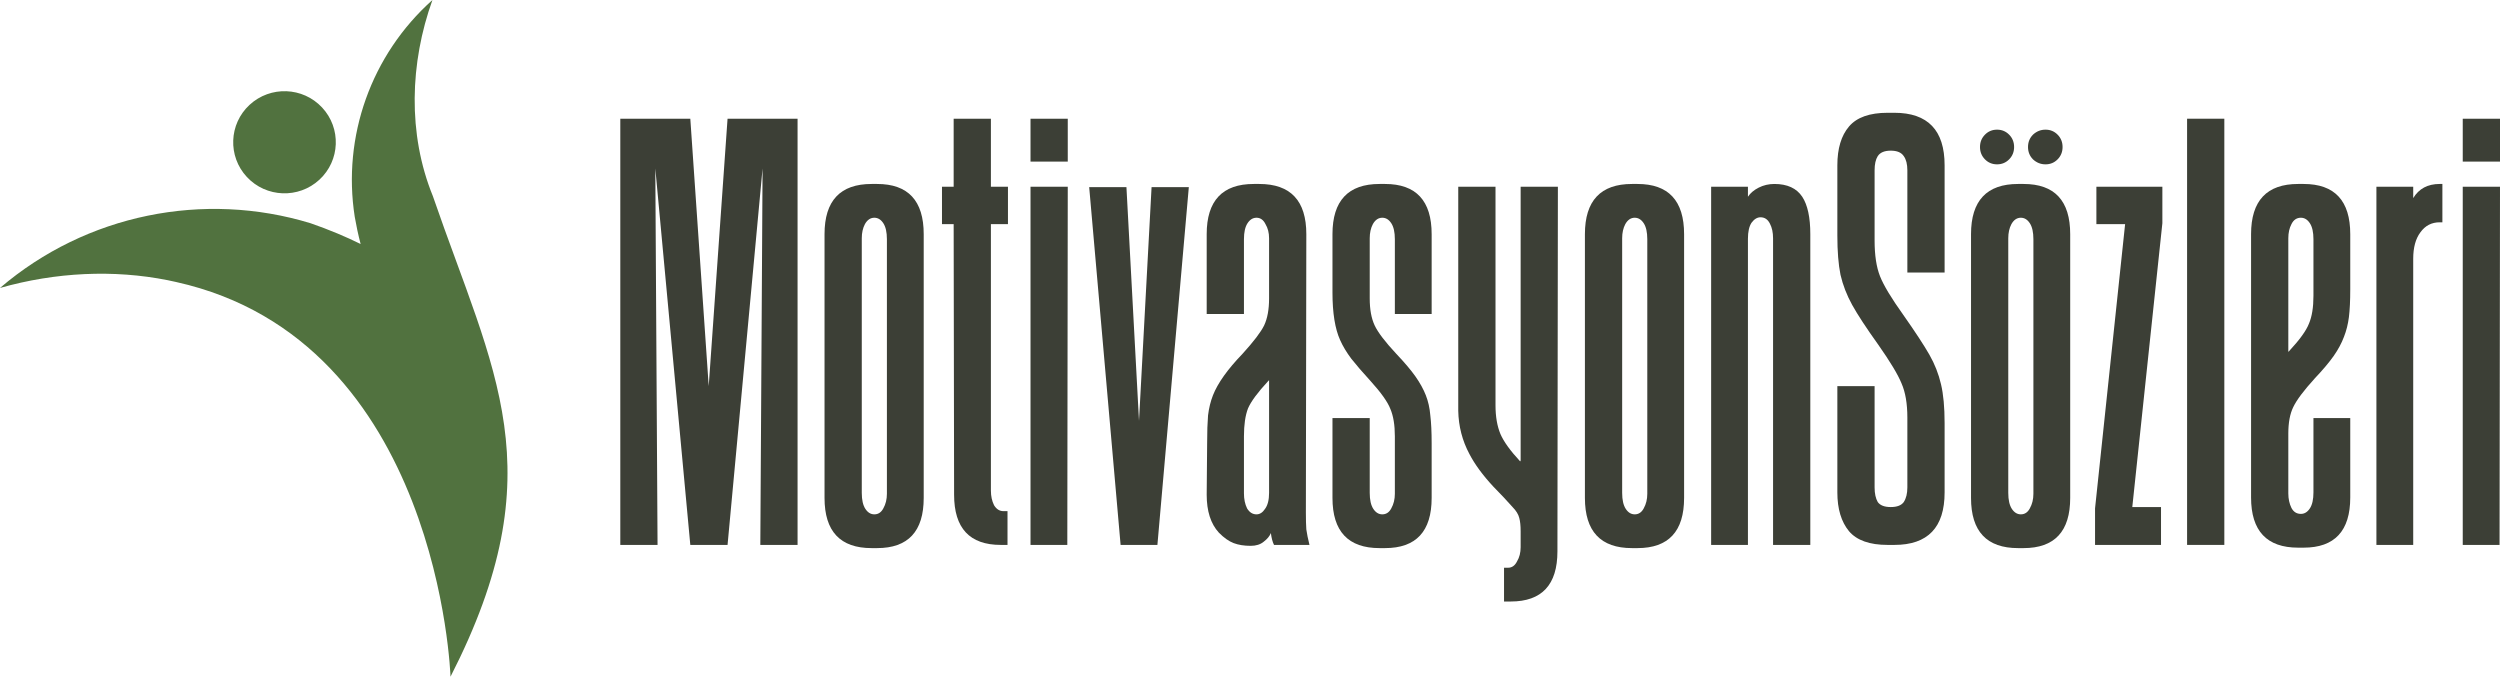
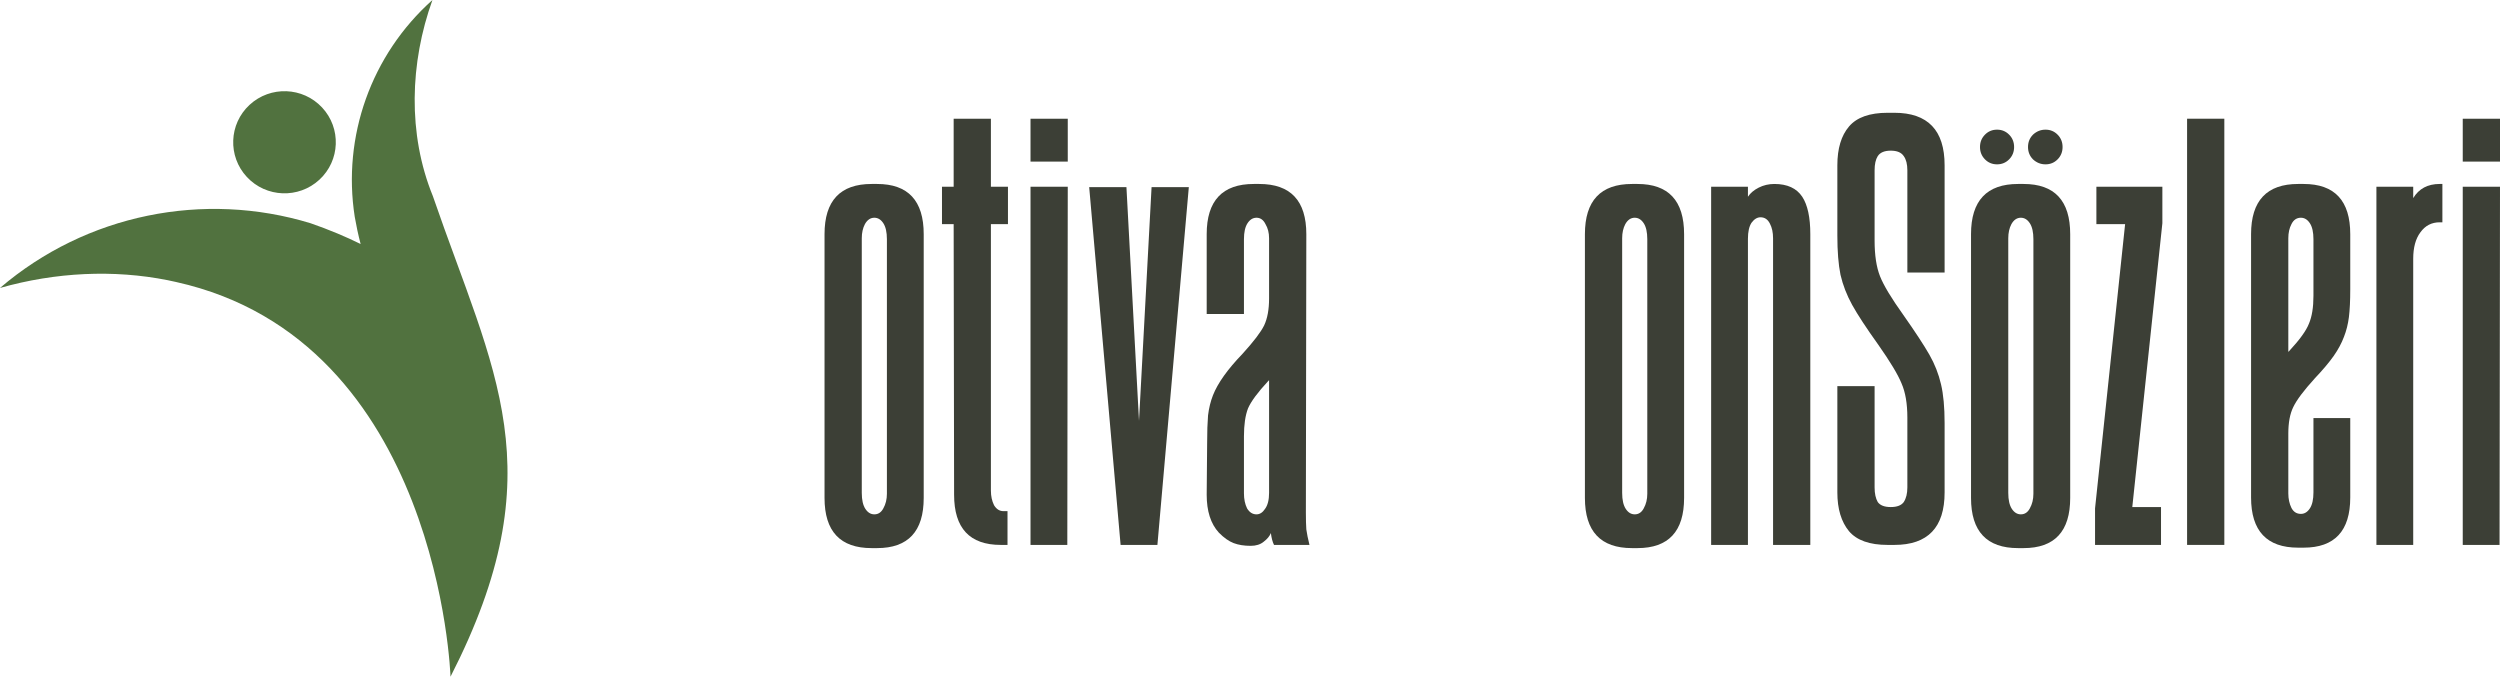
<svg xmlns="http://www.w3.org/2000/svg" width="266" height="72" viewBox="0 0 266 72" fill="none">
  <path d="M265.952 57.979H262.036V19.866H266L265.952 57.979ZM266 17.195H262.036V12.631H266V17.195Z" fill="#3C3F36" />
  <path d="M256.766 57.98H252.85V19.866H256.766V21.079C257.371 20.076 258.31 19.574 259.583 19.574H259.87V23.653H259.583C258.724 23.653 258.039 24.009 257.53 24.721C257.021 25.401 256.766 26.339 256.766 27.537V57.98Z" fill="#3C3F36" />
  <path d="M245.101 58.271H244.528C241.185 58.271 239.514 56.49 239.514 52.93V24.915C239.514 21.355 241.185 19.574 244.528 19.574H245.101C248.411 19.574 250.067 21.355 250.067 24.915V30.79C250.067 31.988 250.019 32.975 249.923 33.752C249.828 34.496 249.653 35.192 249.398 35.839C249.143 36.519 248.777 37.199 248.3 37.879C247.822 38.558 247.154 39.351 246.294 40.258C245.117 41.553 244.353 42.572 244.002 43.317C243.652 44.029 243.477 44.967 243.477 46.133V52.493C243.477 53.076 243.589 53.594 243.811 54.047C244.034 54.468 244.368 54.678 244.814 54.678C245.196 54.678 245.514 54.484 245.769 54.095C246.024 53.707 246.151 53.14 246.151 52.396V44.482H250.067V52.93C250.067 56.49 248.411 58.271 245.101 58.271ZM245.769 23.75C245.514 23.361 245.196 23.167 244.814 23.167C244.368 23.167 244.034 23.394 243.811 23.847C243.589 24.268 243.477 24.769 243.477 25.352V37.442L243.573 37.345C244.687 36.147 245.387 35.176 245.674 34.431C245.992 33.687 246.151 32.7 246.151 31.47V25.449C246.151 24.705 246.024 24.138 245.769 23.75Z" fill="#3C3F36" />
  <path d="M236.669 57.979H232.706V12.631H236.669V57.979Z" fill="#3C3F36" />
  <path d="M229.932 57.98H222.913V54.095L226.112 23.847H223.056V19.866H230.076V23.75L226.876 53.95H229.932V57.98Z" fill="#3C3F36" />
  <path d="M215.303 58.319H214.73C211.388 58.319 209.717 56.539 209.717 52.978V24.915C209.717 21.355 211.388 19.574 214.73 19.574H215.303C218.614 19.574 220.269 21.355 220.269 24.915V52.978C220.269 56.539 218.614 58.319 215.303 58.319ZM215.972 23.75C215.717 23.361 215.399 23.167 215.017 23.167C214.603 23.167 214.269 23.394 214.014 23.847C213.791 24.268 213.68 24.769 213.68 25.352V52.444C213.68 53.189 213.807 53.755 214.062 54.144C214.317 54.532 214.635 54.726 215.017 54.726C215.431 54.726 215.749 54.516 215.972 54.095C216.227 53.642 216.354 53.124 216.354 52.541V25.449C216.354 24.705 216.227 24.138 215.972 23.75ZM218.932 14.331C219.283 14.687 219.458 15.124 219.458 15.642C219.458 16.159 219.283 16.596 218.932 16.952C218.582 17.308 218.152 17.486 217.643 17.486C217.134 17.486 216.688 17.308 216.306 16.952C215.956 16.596 215.781 16.159 215.781 15.642C215.781 15.124 215.956 14.687 216.306 14.331C216.688 13.975 217.134 13.796 217.643 13.796C218.152 13.796 218.582 13.975 218.932 14.331ZM213.775 14.331C214.126 14.687 214.301 15.124 214.301 15.642C214.301 16.159 214.126 16.596 213.775 16.952C213.425 17.308 212.995 17.486 212.486 17.486C211.977 17.486 211.547 17.308 211.197 16.952C210.847 16.596 210.672 16.159 210.672 15.642C210.672 15.124 210.847 14.687 211.197 14.331C211.547 13.975 211.977 13.796 212.486 13.796C212.995 13.796 213.425 13.975 213.775 14.331Z" fill="#3C3F36" />
  <path d="M199.457 25.595C199.457 27.148 199.648 28.411 200.03 29.382C200.412 30.353 201.24 31.729 202.513 33.509C203.787 35.322 204.71 36.73 205.283 37.733C205.856 38.736 206.27 39.788 206.524 40.889C206.779 41.957 206.906 43.333 206.906 45.016V52.396C206.906 56.118 205.124 57.979 201.558 57.979H200.842C198.932 57.979 197.563 57.494 196.736 56.523C195.908 55.519 195.494 54.144 195.494 52.396V41.083H199.457V51.862C199.457 52.509 199.569 53.027 199.792 53.416C200.046 53.772 200.508 53.95 201.176 53.95C201.845 53.95 202.307 53.772 202.561 53.416C202.816 53.027 202.943 52.509 202.943 51.862V44.433C202.943 42.944 202.736 41.73 202.322 40.792C201.94 39.853 201.113 38.477 199.839 36.665C198.566 34.885 197.643 33.477 197.07 32.441C196.497 31.405 196.083 30.337 195.828 29.236C195.606 28.136 195.494 26.744 195.494 25.061V17.584C195.494 15.803 195.908 14.428 196.736 13.457C197.563 12.486 198.932 12 200.842 12H201.558C205.124 12 206.906 13.861 206.906 17.584V28.994H202.943V18.118C202.943 17.47 202.816 16.969 202.561 16.613C202.307 16.224 201.845 16.03 201.176 16.03C200.508 16.03 200.046 16.224 199.792 16.613C199.569 16.969 199.457 17.47 199.457 18.118V25.595Z" fill="#3C3F36" />
  <path d="M192.617 57.98H188.654V25.352C188.654 24.737 188.543 24.219 188.32 23.798C188.097 23.345 187.763 23.119 187.317 23.119C186.967 23.119 186.649 23.313 186.362 23.701C186.107 24.09 185.98 24.656 185.98 25.401V57.98H182.065V19.866H185.98V20.934C186.235 20.545 186.617 20.222 187.126 19.963C187.635 19.704 188.193 19.574 188.797 19.574C190.166 19.574 191.153 20.027 191.758 20.934C192.331 21.808 192.617 23.135 192.617 24.915V57.98Z" fill="#3C3F36" />
  <path d="M174.222 58.319H173.649C170.306 58.319 168.635 56.539 168.635 52.979V24.915C168.635 21.355 170.306 19.574 173.649 19.574H174.222C177.532 19.574 179.188 21.355 179.188 24.915V52.979C179.188 56.539 177.532 58.319 174.222 58.319ZM174.89 23.75C174.635 23.361 174.317 23.167 173.935 23.167C173.521 23.167 173.187 23.394 172.932 23.847C172.71 24.268 172.598 24.769 172.598 25.352V52.444C172.598 53.189 172.725 53.755 172.98 54.144C173.235 54.532 173.553 54.727 173.935 54.727C174.349 54.727 174.667 54.516 174.89 54.095C175.145 53.642 175.272 53.124 175.272 52.542V25.449C175.272 24.705 175.145 24.138 174.89 23.75Z" fill="#3C3F36" />
-   <path d="M160.745 64H160.029V60.407H160.459C160.872 60.407 161.191 60.181 161.414 59.727C161.668 59.307 161.796 58.805 161.796 58.222V56.523C161.796 55.94 161.748 55.471 161.652 55.115C161.557 54.726 161.318 54.338 160.936 53.95C160.363 53.302 159.679 52.574 158.883 51.765C157.769 50.567 156.925 49.418 156.352 48.318C155.588 46.893 155.19 45.356 155.158 43.705V19.866H159.122V43.122C159.122 44.32 159.297 45.34 159.647 46.181C159.997 46.99 160.697 47.961 161.748 49.094L161.796 48.997V19.866H165.759L165.711 58.659C165.711 62.22 164.056 64 160.745 64Z" fill="#3C3F36" />
-   <path d="M147.362 58.319H146.789C143.447 58.319 141.775 56.539 141.775 52.979V44.482H145.739V52.444C145.739 53.189 145.866 53.755 146.121 54.144C146.375 54.532 146.694 54.727 147.076 54.727C147.489 54.727 147.808 54.516 148.031 54.095C148.285 53.642 148.413 53.124 148.413 52.542V46.424C148.413 45.226 148.253 44.255 147.935 43.511C147.649 42.766 146.948 41.779 145.834 40.549C144.975 39.61 144.29 38.817 143.781 38.17C143.272 37.49 142.874 36.827 142.587 36.179C142.046 34.982 141.775 33.298 141.775 31.13V24.915C141.775 21.355 143.447 19.574 146.789 19.574H147.362C150.673 19.574 152.328 21.355 152.328 24.915V33.412H148.413V25.449C148.413 24.705 148.285 24.138 148.031 23.75C147.776 23.361 147.458 23.167 147.076 23.167C146.662 23.167 146.328 23.394 146.073 23.847C145.85 24.268 145.739 24.769 145.739 25.352V31.761C145.739 32.926 145.914 33.881 146.264 34.626C146.614 35.37 147.378 36.373 148.556 37.636C149.447 38.575 150.132 39.384 150.609 40.063C151.087 40.743 151.453 41.407 151.707 42.054C151.962 42.702 152.121 43.414 152.185 44.191C152.28 44.967 152.328 45.955 152.328 47.152V52.979C152.328 56.539 150.673 58.319 147.362 58.319Z" fill="#3C3F36" />
  <path d="M134.457 57.64C134.106 57.931 133.645 58.077 133.072 58.077C132.371 58.077 131.767 57.98 131.257 57.785C130.748 57.591 130.223 57.219 129.682 56.669C128.822 55.73 128.392 54.387 128.392 52.639L128.44 47.104C128.44 45.938 128.472 44.967 128.536 44.191C128.631 43.414 128.806 42.702 129.061 42.054C129.57 40.76 130.621 39.287 132.212 37.636C133.39 36.341 134.154 35.338 134.504 34.626C134.854 33.881 135.03 32.926 135.03 31.761V25.352C135.03 24.769 134.902 24.268 134.648 23.847C134.425 23.394 134.106 23.167 133.693 23.167C133.311 23.167 132.992 23.361 132.738 23.75C132.483 24.138 132.356 24.705 132.356 25.449V33.412H128.392V24.915C128.392 21.355 130.064 19.574 133.406 19.574H133.979C137.322 19.574 138.993 21.355 138.993 24.915L138.945 54.532C138.945 55.277 138.961 55.876 138.993 56.329C139.056 56.782 139.168 57.332 139.327 57.98H135.555C135.396 57.656 135.284 57.235 135.221 56.717C135.093 57.041 134.839 57.348 134.457 57.64ZM135.03 40.452C135.03 40.452 134.998 40.484 134.934 40.549C133.82 41.747 133.104 42.718 132.785 43.462C132.499 44.207 132.356 45.194 132.356 46.424V52.493C132.356 53.108 132.467 53.642 132.69 54.095C132.944 54.516 133.279 54.727 133.693 54.727C134.043 54.727 134.345 54.532 134.6 54.144C134.886 53.755 135.03 53.189 135.03 52.444V40.452Z" fill="#3C3F36" />
  <path d="M123.148 57.98H119.232L115.89 19.914H119.853L121.19 44.773L122.527 19.914H126.49L123.148 57.98Z" fill="#3C3F36" />
  <path d="M113.562 57.979H109.647V19.866H113.61L113.562 57.979ZM113.61 17.195H109.647V12.631H113.61V17.195Z" fill="#3C3F36" />
  <path d="M107.199 57.979H106.483C103.172 57.979 101.516 56.199 101.516 52.639L101.469 23.847H100.227V19.866H101.469V12.631H105.432V19.866H107.247V23.847H105.432V52.202C105.432 52.784 105.543 53.302 105.766 53.755C106.021 54.176 106.355 54.386 106.769 54.386H107.199V57.979Z" fill="#3C3F36" />
  <path d="M93.317 58.319H92.744C89.401 58.319 87.73 56.539 87.73 52.979V24.915C87.73 21.355 89.401 19.574 92.744 19.574H93.317C96.627 19.574 98.283 21.355 98.283 24.915V52.979C98.283 56.539 96.627 58.319 93.317 58.319ZM93.985 23.75C93.731 23.361 93.412 23.167 93.03 23.167C92.616 23.167 92.282 23.394 92.027 23.847C91.805 24.268 91.693 24.769 91.693 25.352V52.444C91.693 53.189 91.82 53.755 92.075 54.144C92.33 54.532 92.648 54.727 93.03 54.727C93.444 54.727 93.762 54.516 93.985 54.095C94.24 53.642 94.367 53.124 94.367 52.542V25.449C94.367 24.705 94.24 24.138 93.985 23.75Z" fill="#3C3F36" />
-   <path d="M80.898 57.979L81.137 17.923L77.412 57.979H73.449L69.725 17.923L69.963 57.979H66V12.631H73.449L75.407 41.083L77.412 12.631H84.861V57.979H80.898Z" fill="#3C3F36" />
  <g clip-path="url(#clip0_521_67)">
    <path fill-rule="evenodd" clip-rule="evenodd" d="M38.37 25.963C38.109 24.962 37.903 23.995 37.743 23.061C36.413 14.533 39.479 5.834 46.012 0C43.609 6.675 43.36 14.249 46.057 20.867C52.523 39.661 59.188 49.985 47.934 72C47.934 72 46.782 36.248 18.744 30.007L18.732 30.004C18.491 29.949 18.25 29.897 18.007 29.848L18.004 29.847L18.002 29.847L17.999 29.846L17.996 29.845L17.993 29.845L17.991 29.844L17.985 29.843L17.983 29.842H17.98L17.977 29.841L17.961 29.838L17.958 29.837L17.956 29.837L17.953 29.836L17.95 29.835L17.947 29.835H17.945C17.91 29.826 17.876 29.819 17.84 29.811L17.837 29.81H17.834L17.834 29.811C12.114 28.673 5.948 28.95 -0 30.638V30.637C9.196 22.777 21.695 20.297 33.038 23.75C33.973 24.073 34.929 24.434 35.911 24.845C36.753 25.197 37.572 25.57 38.369 25.963M26.558 11.153C24.348 13.194 24.219 16.632 26.269 18.833C28.32 21.033 31.774 21.161 33.984 19.121C36.194 17.08 36.324 13.641 34.273 11.441C32.222 9.241 28.769 9.112 26.558 11.153Z" fill="#51723F" />
  </g>
  <defs>
    <clipPath id="clip0_521_67">
      <rect width="54" height="72" fill="white" />
    </clipPath>
  </defs>
</svg>